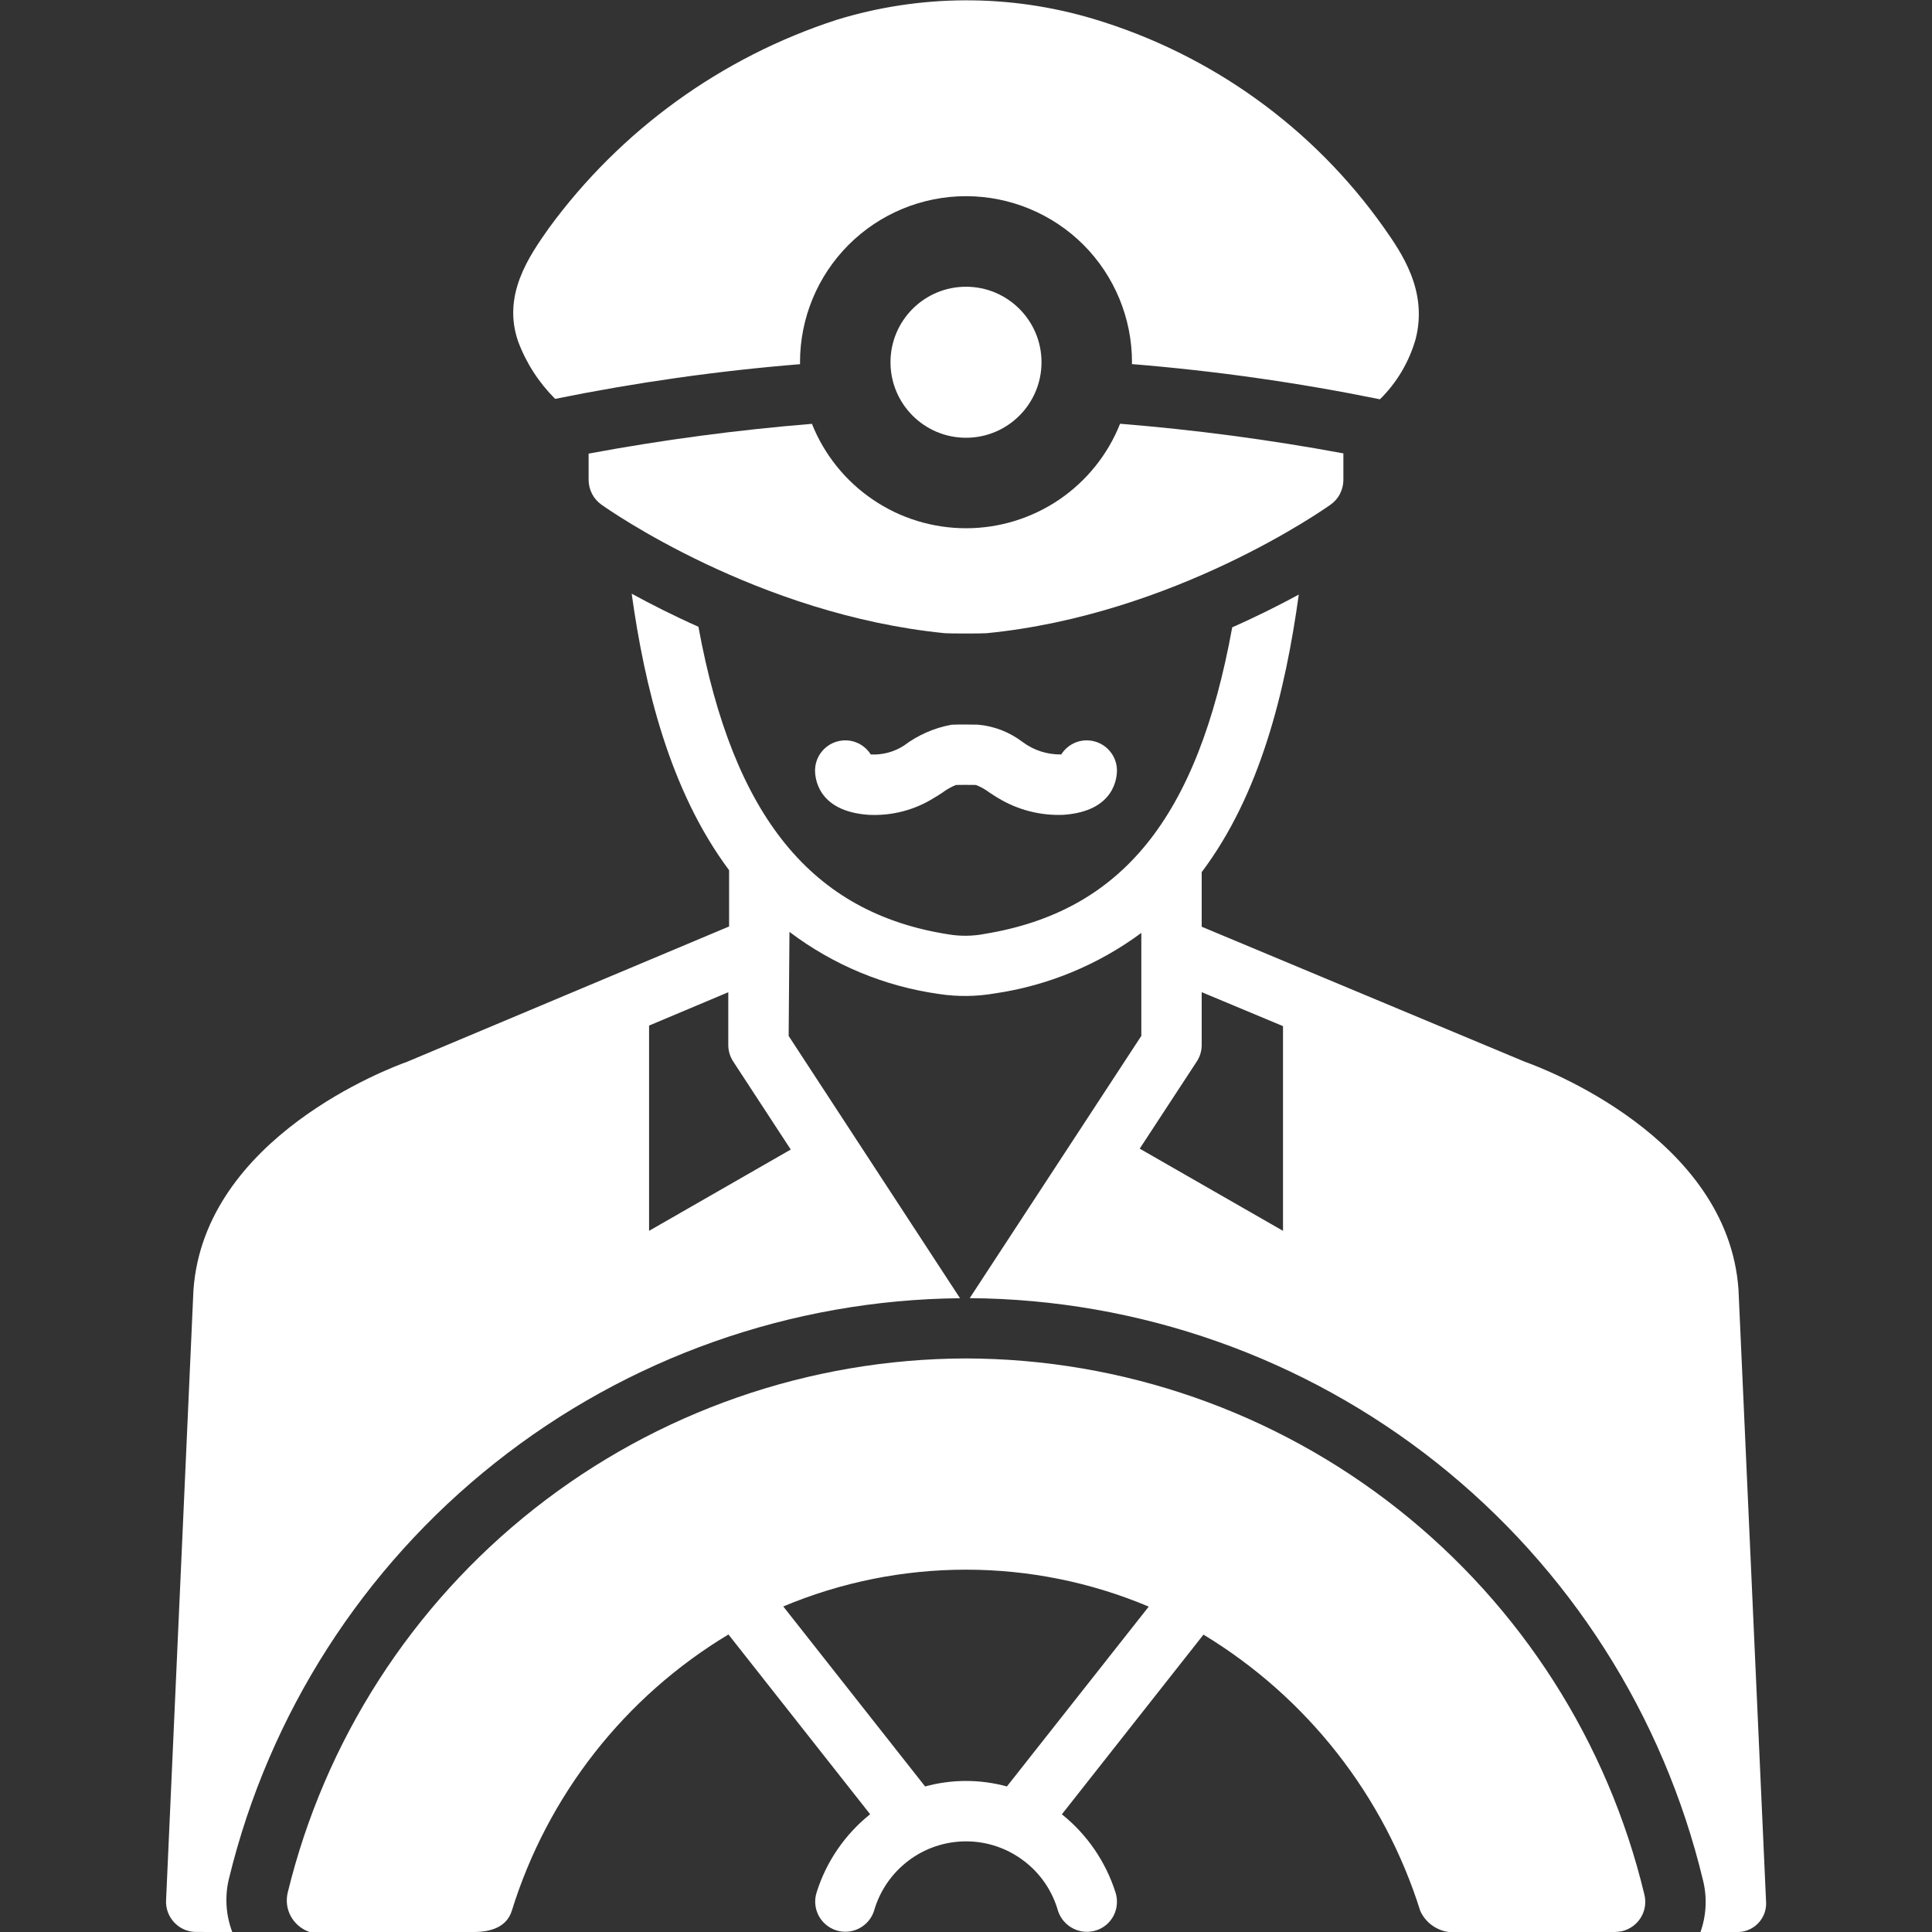
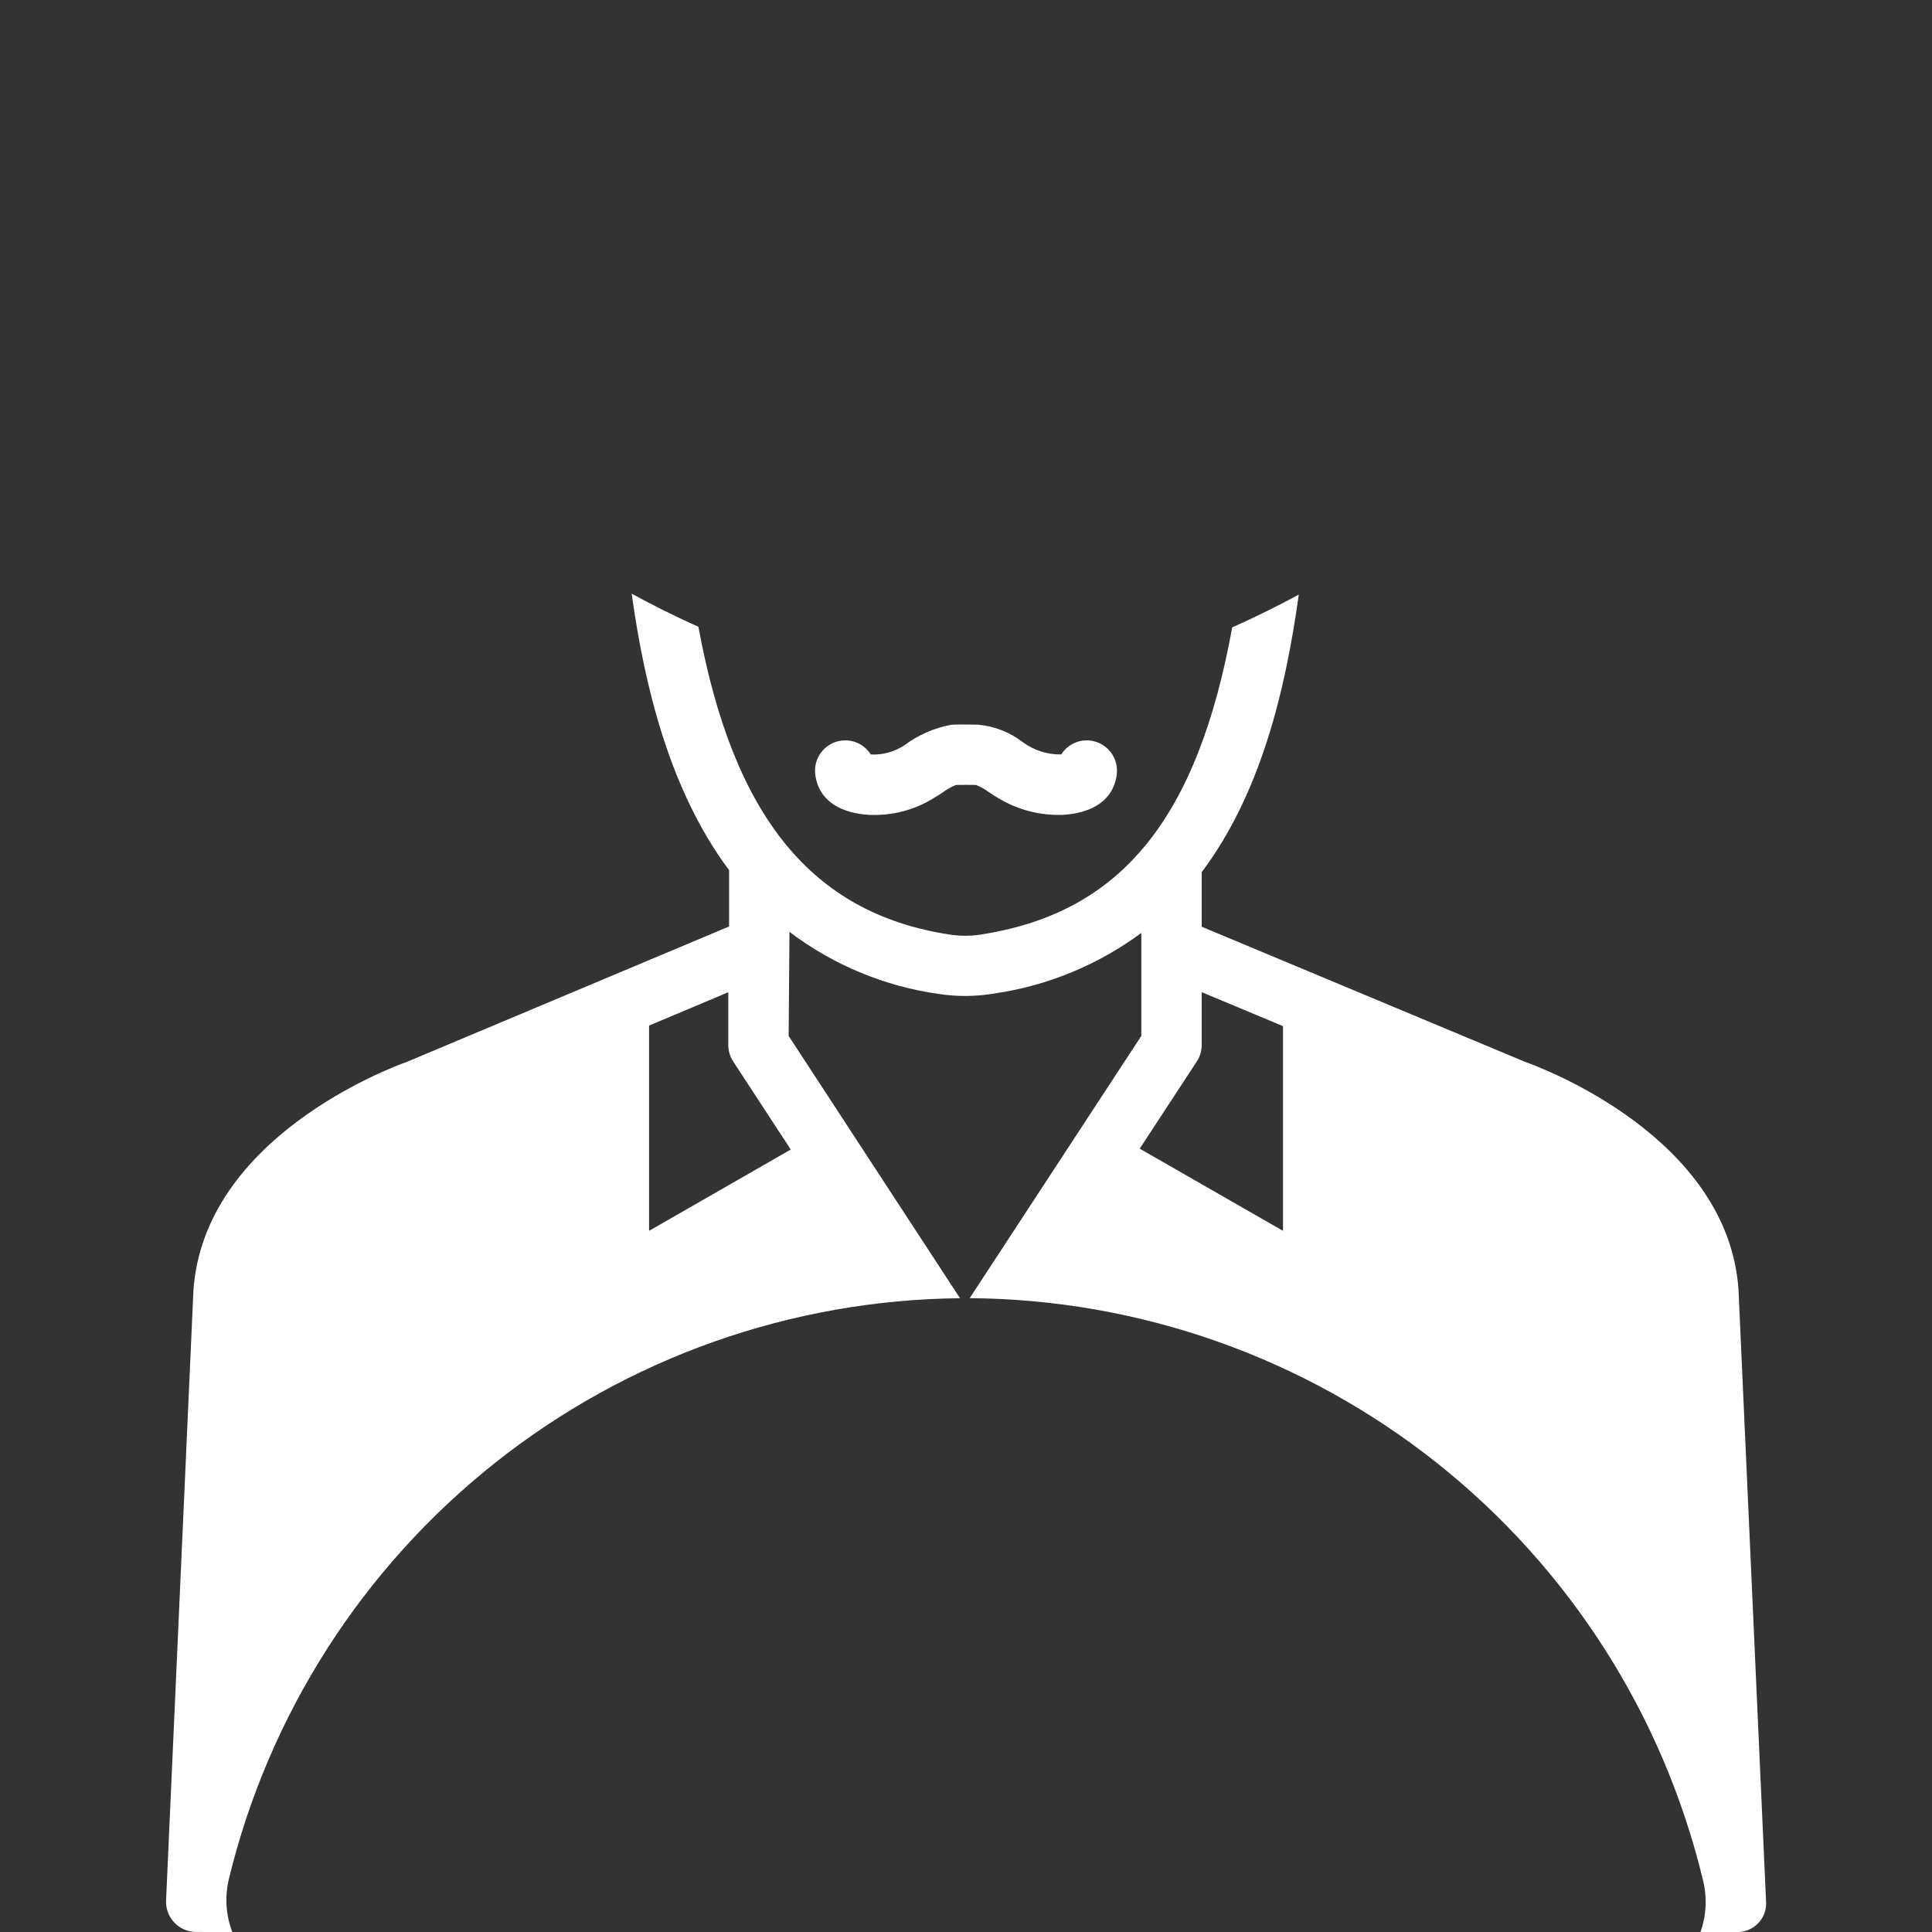
<svg xmlns="http://www.w3.org/2000/svg" width="24" height="24" viewBox="0 0 24 24" fill="none">
  <rect x="0" y="0" width="24" height="24" fill="#333333" stroke="none" />
  <g clip-path="url(#clip0_5810_225)">
-     <path d="M11.998 16.875C10.054 16.88 8.168 17.537 6.641 18.739C5.114 19.942 4.034 21.622 3.574 23.511C3.55 23.612 3.564 23.718 3.615 23.809C3.666 23.899 3.749 23.968 3.847 24C3.989 24.036 5.804 24 5.885 24C6.103 24 6.294 23.936 6.357 23.739C6.802 22.302 7.76 21.079 9.049 20.304L10.809 22.537C10.496 22.788 10.264 23.126 10.144 23.509C10.114 23.604 10.123 23.706 10.168 23.794C10.214 23.882 10.292 23.948 10.386 23.979C10.48 24.009 10.583 24.001 10.671 23.956C10.759 23.911 10.826 23.834 10.857 23.739C10.928 23.49 11.078 23.271 11.284 23.115C11.491 22.958 11.742 22.874 12.001 22.874C12.26 22.874 12.512 22.959 12.718 23.116C12.925 23.272 13.074 23.492 13.144 23.741C13.176 23.835 13.243 23.912 13.332 23.957C13.42 24.002 13.523 24.01 13.617 23.98C13.664 23.965 13.707 23.941 13.745 23.909C13.782 23.877 13.813 23.838 13.835 23.794C13.857 23.75 13.871 23.702 13.874 23.653C13.878 23.604 13.872 23.554 13.857 23.508C13.735 23.126 13.504 22.788 13.191 22.538L14.95 20.306C16.236 21.085 17.194 22.306 17.644 23.741C17.685 23.829 17.753 23.902 17.838 23.948C17.923 23.995 18.021 24.013 18.117 24C18.368 24 19.956 24.037 20.153 23.989C20.249 23.965 20.333 23.904 20.384 23.819C20.436 23.734 20.451 23.632 20.427 23.535C19.973 21.641 18.894 19.954 17.365 18.746C15.836 17.538 13.946 16.879 11.998 16.875ZM12.508 22.192C12.176 22.101 11.825 22.101 11.492 22.192L9.73 19.956C10.449 19.654 11.221 19.499 12 19.499C12.78 19.499 13.552 19.655 14.27 19.958L12.508 22.192Z" fill="white" />
    <path d="M13.183 9.372C13.011 9.375 12.843 9.321 12.705 9.219C12.543 9.095 12.35 9.019 12.146 9.002C12.115 9.001 11.896 8.998 11.82 9.003C11.605 9.042 11.403 9.131 11.229 9.262C11.107 9.341 10.962 9.38 10.817 9.372C10.774 9.304 10.71 9.251 10.635 9.222C10.56 9.193 10.478 9.189 10.4 9.211C10.323 9.232 10.254 9.278 10.205 9.341C10.155 9.404 10.127 9.482 10.125 9.562C10.123 9.648 10.145 10.077 10.789 10.122C11.076 10.137 11.36 10.064 11.604 9.911C11.637 9.892 11.674 9.868 11.712 9.843C11.762 9.805 11.817 9.775 11.875 9.751C11.91 9.749 12.073 9.75 12.123 9.751C12.182 9.774 12.239 9.806 12.29 9.844C12.327 9.869 12.362 9.892 12.395 9.911C12.64 10.061 12.924 10.134 13.211 10.122C13.855 10.077 13.877 9.648 13.875 9.562C13.873 9.482 13.845 9.404 13.795 9.341C13.746 9.278 13.677 9.232 13.6 9.211C13.522 9.189 13.44 9.193 13.365 9.222C13.29 9.251 13.226 9.304 13.183 9.372Z" fill="white" />
-     <path d="M16.688 5.963V5.632C15.77 5.462 14.844 5.339 13.914 5.264C13.762 5.647 13.498 5.975 13.157 6.207C12.816 6.438 12.413 6.562 12.001 6.562C11.588 6.562 11.185 6.439 10.844 6.207C10.503 5.976 10.239 5.648 10.086 5.265C9.156 5.341 8.23 5.464 7.312 5.635V5.963C7.312 6.022 7.327 6.081 7.354 6.134C7.381 6.187 7.421 6.233 7.47 6.268C7.548 6.324 9.409 7.635 11.739 7.866C11.791 7.871 12.204 7.871 12.255 7.866C14.587 7.637 16.452 6.324 16.53 6.268C16.579 6.233 16.619 6.188 16.646 6.134C16.673 6.081 16.688 6.022 16.688 5.963Z" fill="white" />
-     <path d="M6.896 4.955C7.901 4.751 8.917 4.607 9.939 4.524C9.939 4.516 9.938 4.508 9.938 4.5C9.938 3.953 10.155 3.428 10.542 3.041C10.928 2.655 11.453 2.437 12 2.437C12.547 2.437 13.072 2.655 13.459 3.041C13.845 3.428 14.062 3.953 14.062 4.5C14.062 4.508 14.061 4.515 14.061 4.523C15.096 4.607 16.125 4.753 17.142 4.96C17.352 4.754 17.504 4.496 17.585 4.214C17.741 3.611 17.409 3.138 17.189 2.825C16.31 1.583 15.041 0.672 13.584 0.235C12.542 -0.077 11.431 -0.073 10.391 0.247C8.96 0.712 7.711 1.616 6.821 2.83C6.573 3.182 6.235 3.664 6.437 4.243C6.537 4.511 6.694 4.753 6.896 4.955Z" fill="white" />
-     <path d="M12 5.438C12.518 5.438 12.938 5.018 12.938 4.5C12.938 3.982 12.518 3.562 12 3.562C11.482 3.562 11.062 3.982 11.062 4.5C11.062 5.018 11.482 5.438 12 5.438Z" fill="white" />
    <path d="M21.596 16.017C21.463 14.128 19.156 13.265 18.943 13.19L14.928 11.512V10.834C15.655 9.868 15.967 8.592 16.134 7.386C15.9 7.513 15.621 7.654 15.307 7.793C14.876 10.165 13.931 11.322 12.233 11.601C12.085 11.63 11.932 11.632 11.782 11.607C10.087 11.342 9.11 10.149 8.676 7.786C8.36 7.645 8.081 7.503 7.847 7.375C8.006 8.518 8.316 9.817 9.057 10.81V11.509L5.057 13.19C4.841 13.267 2.538 14.13 2.403 16.026L2.063 23.608C2.058 23.707 2.094 23.804 2.161 23.878C2.228 23.951 2.321 23.995 2.421 23.999C2.451 24 2.615 24.001 2.886 24.002C2.804 23.787 2.79 23.553 2.846 23.33C3.343 21.291 4.506 19.476 6.15 18.172C7.794 16.867 9.826 16.148 11.924 16.127L11.925 16.126L9.797 12.869L9.807 11.576C10.351 11.988 10.991 12.254 11.667 12.348C11.895 12.383 12.127 12.38 12.355 12.341C13.015 12.245 13.641 11.986 14.178 11.589L14.178 12.868L12.046 16.126L12.046 16.126C14.154 16.141 16.196 16.861 17.847 18.171C19.498 19.482 20.662 21.307 21.155 23.356C21.209 23.572 21.197 23.798 21.122 24.006C21.379 24.002 21.537 24 21.562 24C21.614 24.003 21.666 23.995 21.714 23.976C21.762 23.957 21.805 23.928 21.841 23.891C21.877 23.853 21.904 23.809 21.921 23.76C21.937 23.711 21.943 23.659 21.938 23.608L21.596 16.017ZM9.823 14.28L8.063 15.29V12.74L9.047 12.326V12.981C9.047 13.053 9.068 13.125 9.108 13.186L9.823 14.28ZM15.938 15.29L14.158 14.269L14.867 13.186C14.907 13.125 14.928 13.054 14.928 12.981V12.325L15.938 12.747L15.938 15.29Z" fill="white" />
  </g>
  <defs>
    <clipPath id="clip0_5810_225">
      <rect width="24" height="24" fill="white" />
    </clipPath>
  </defs>
</svg>